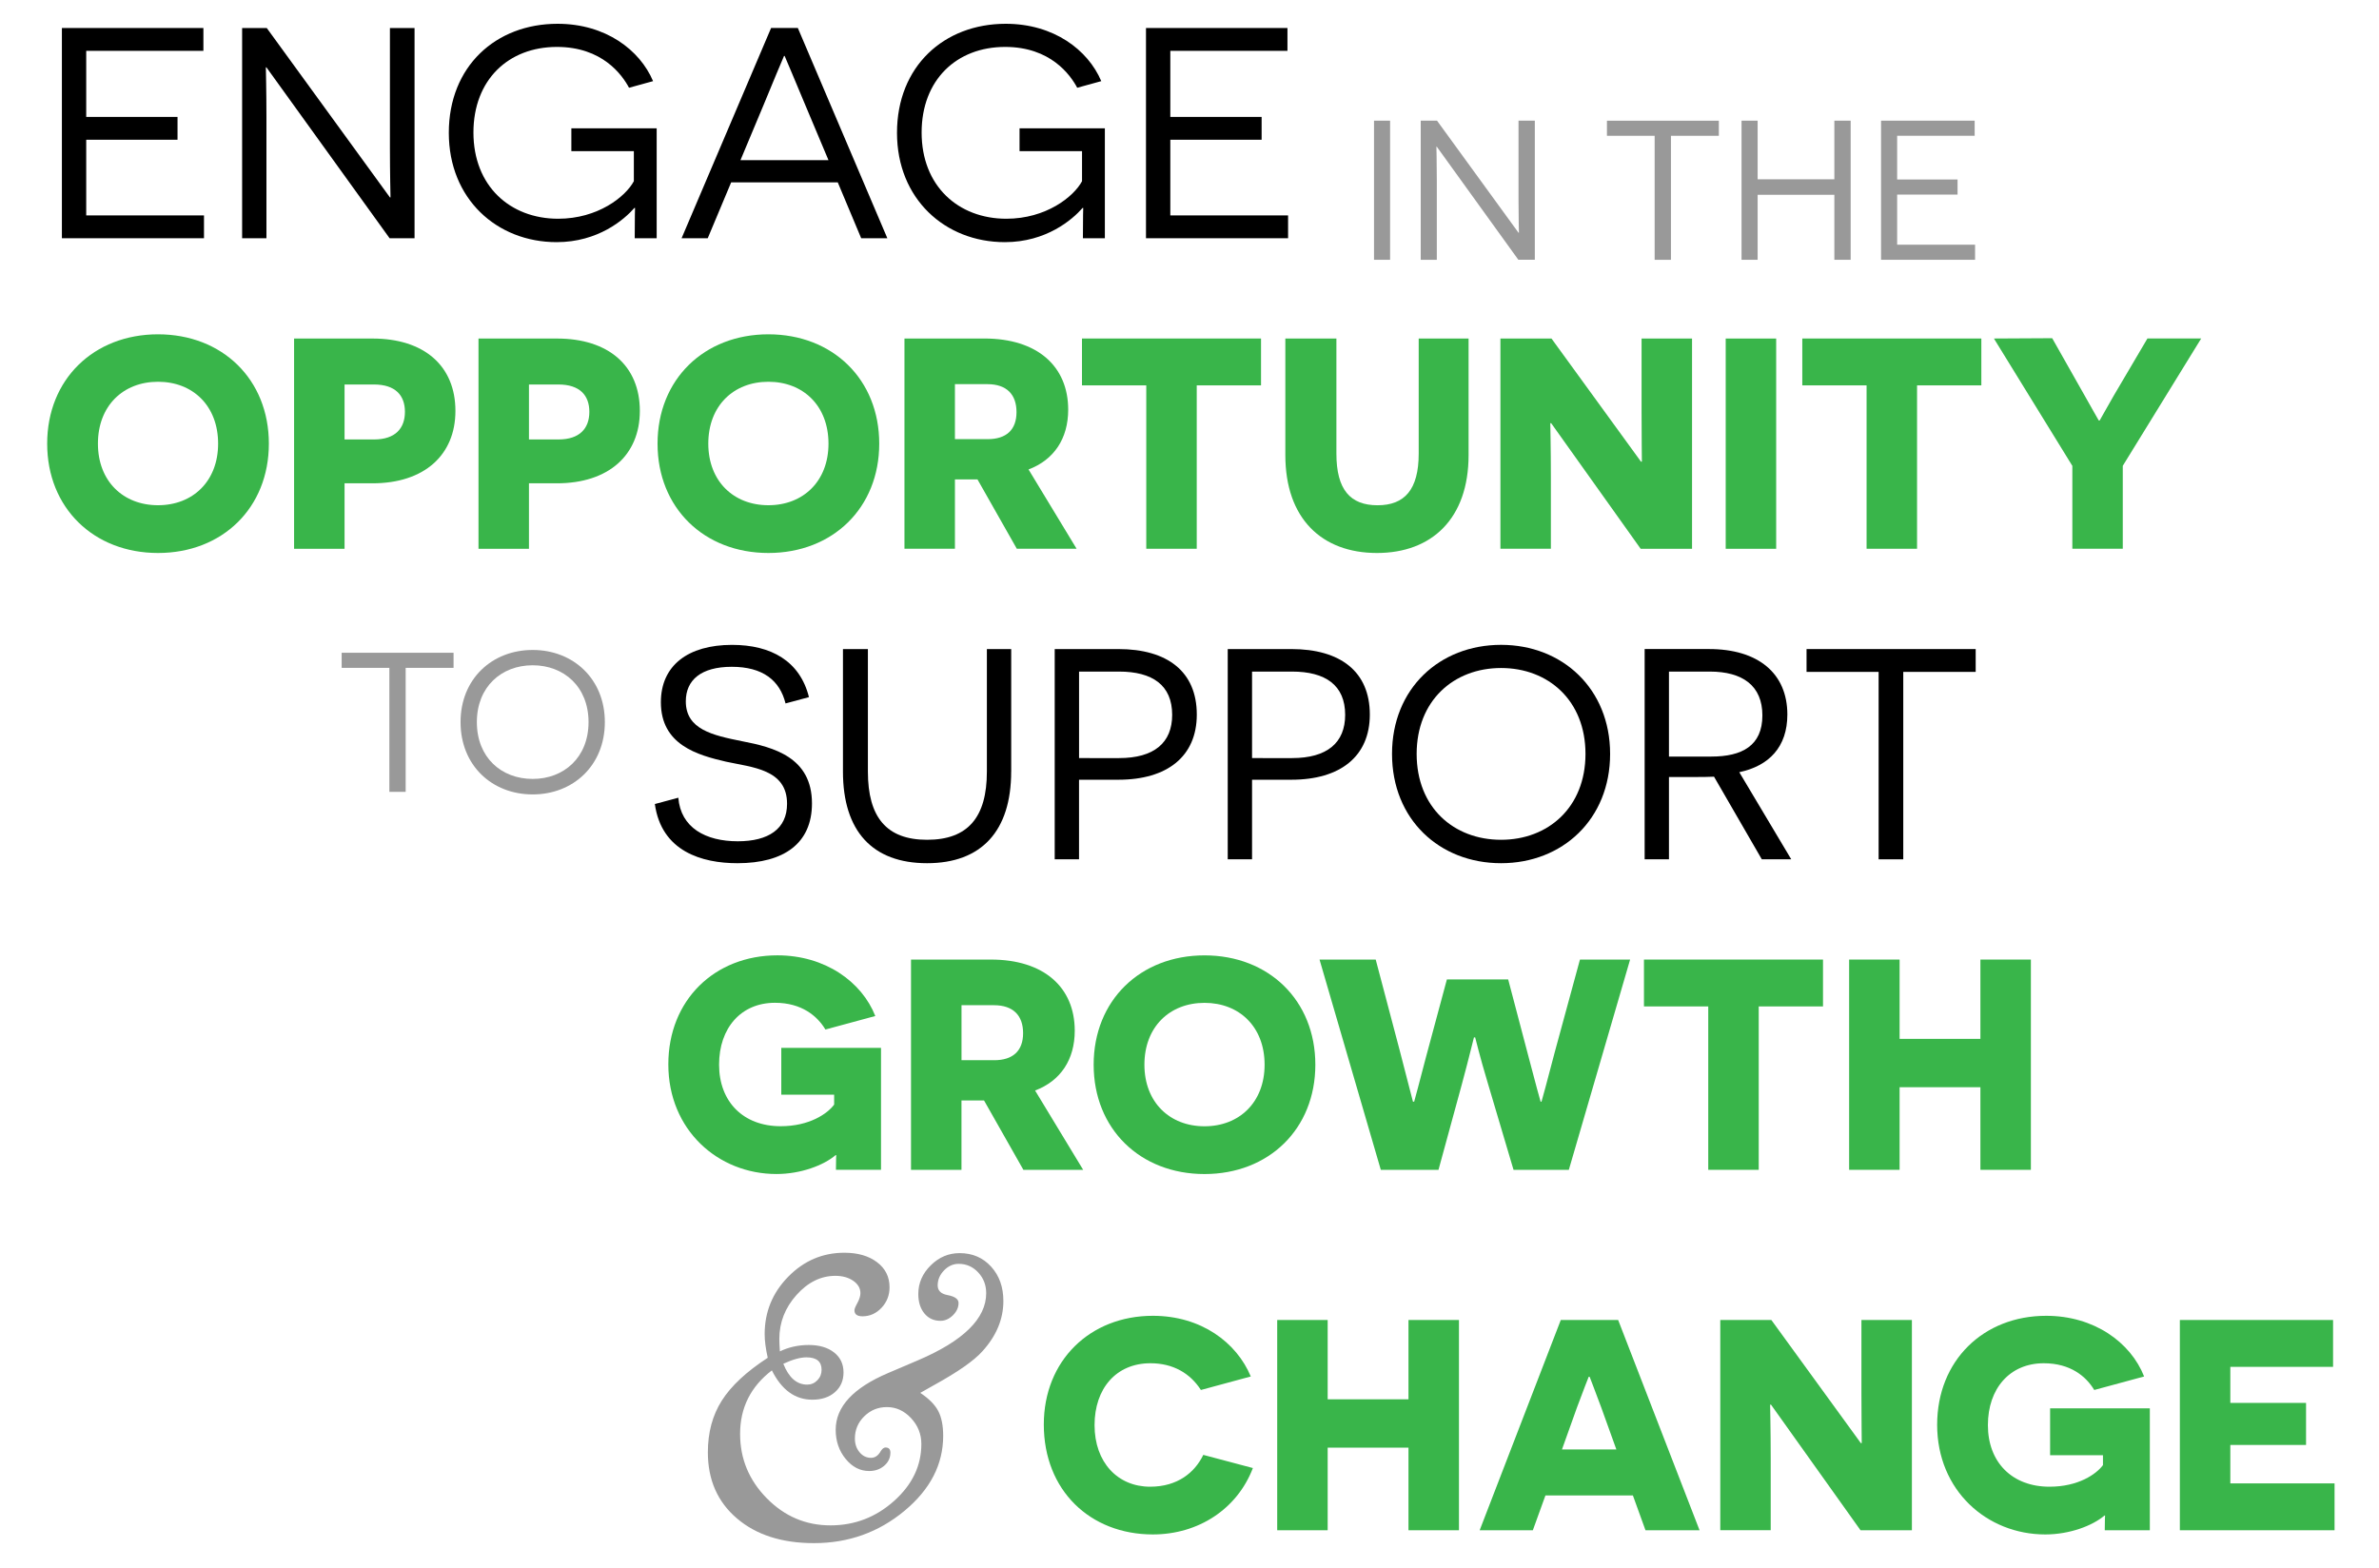
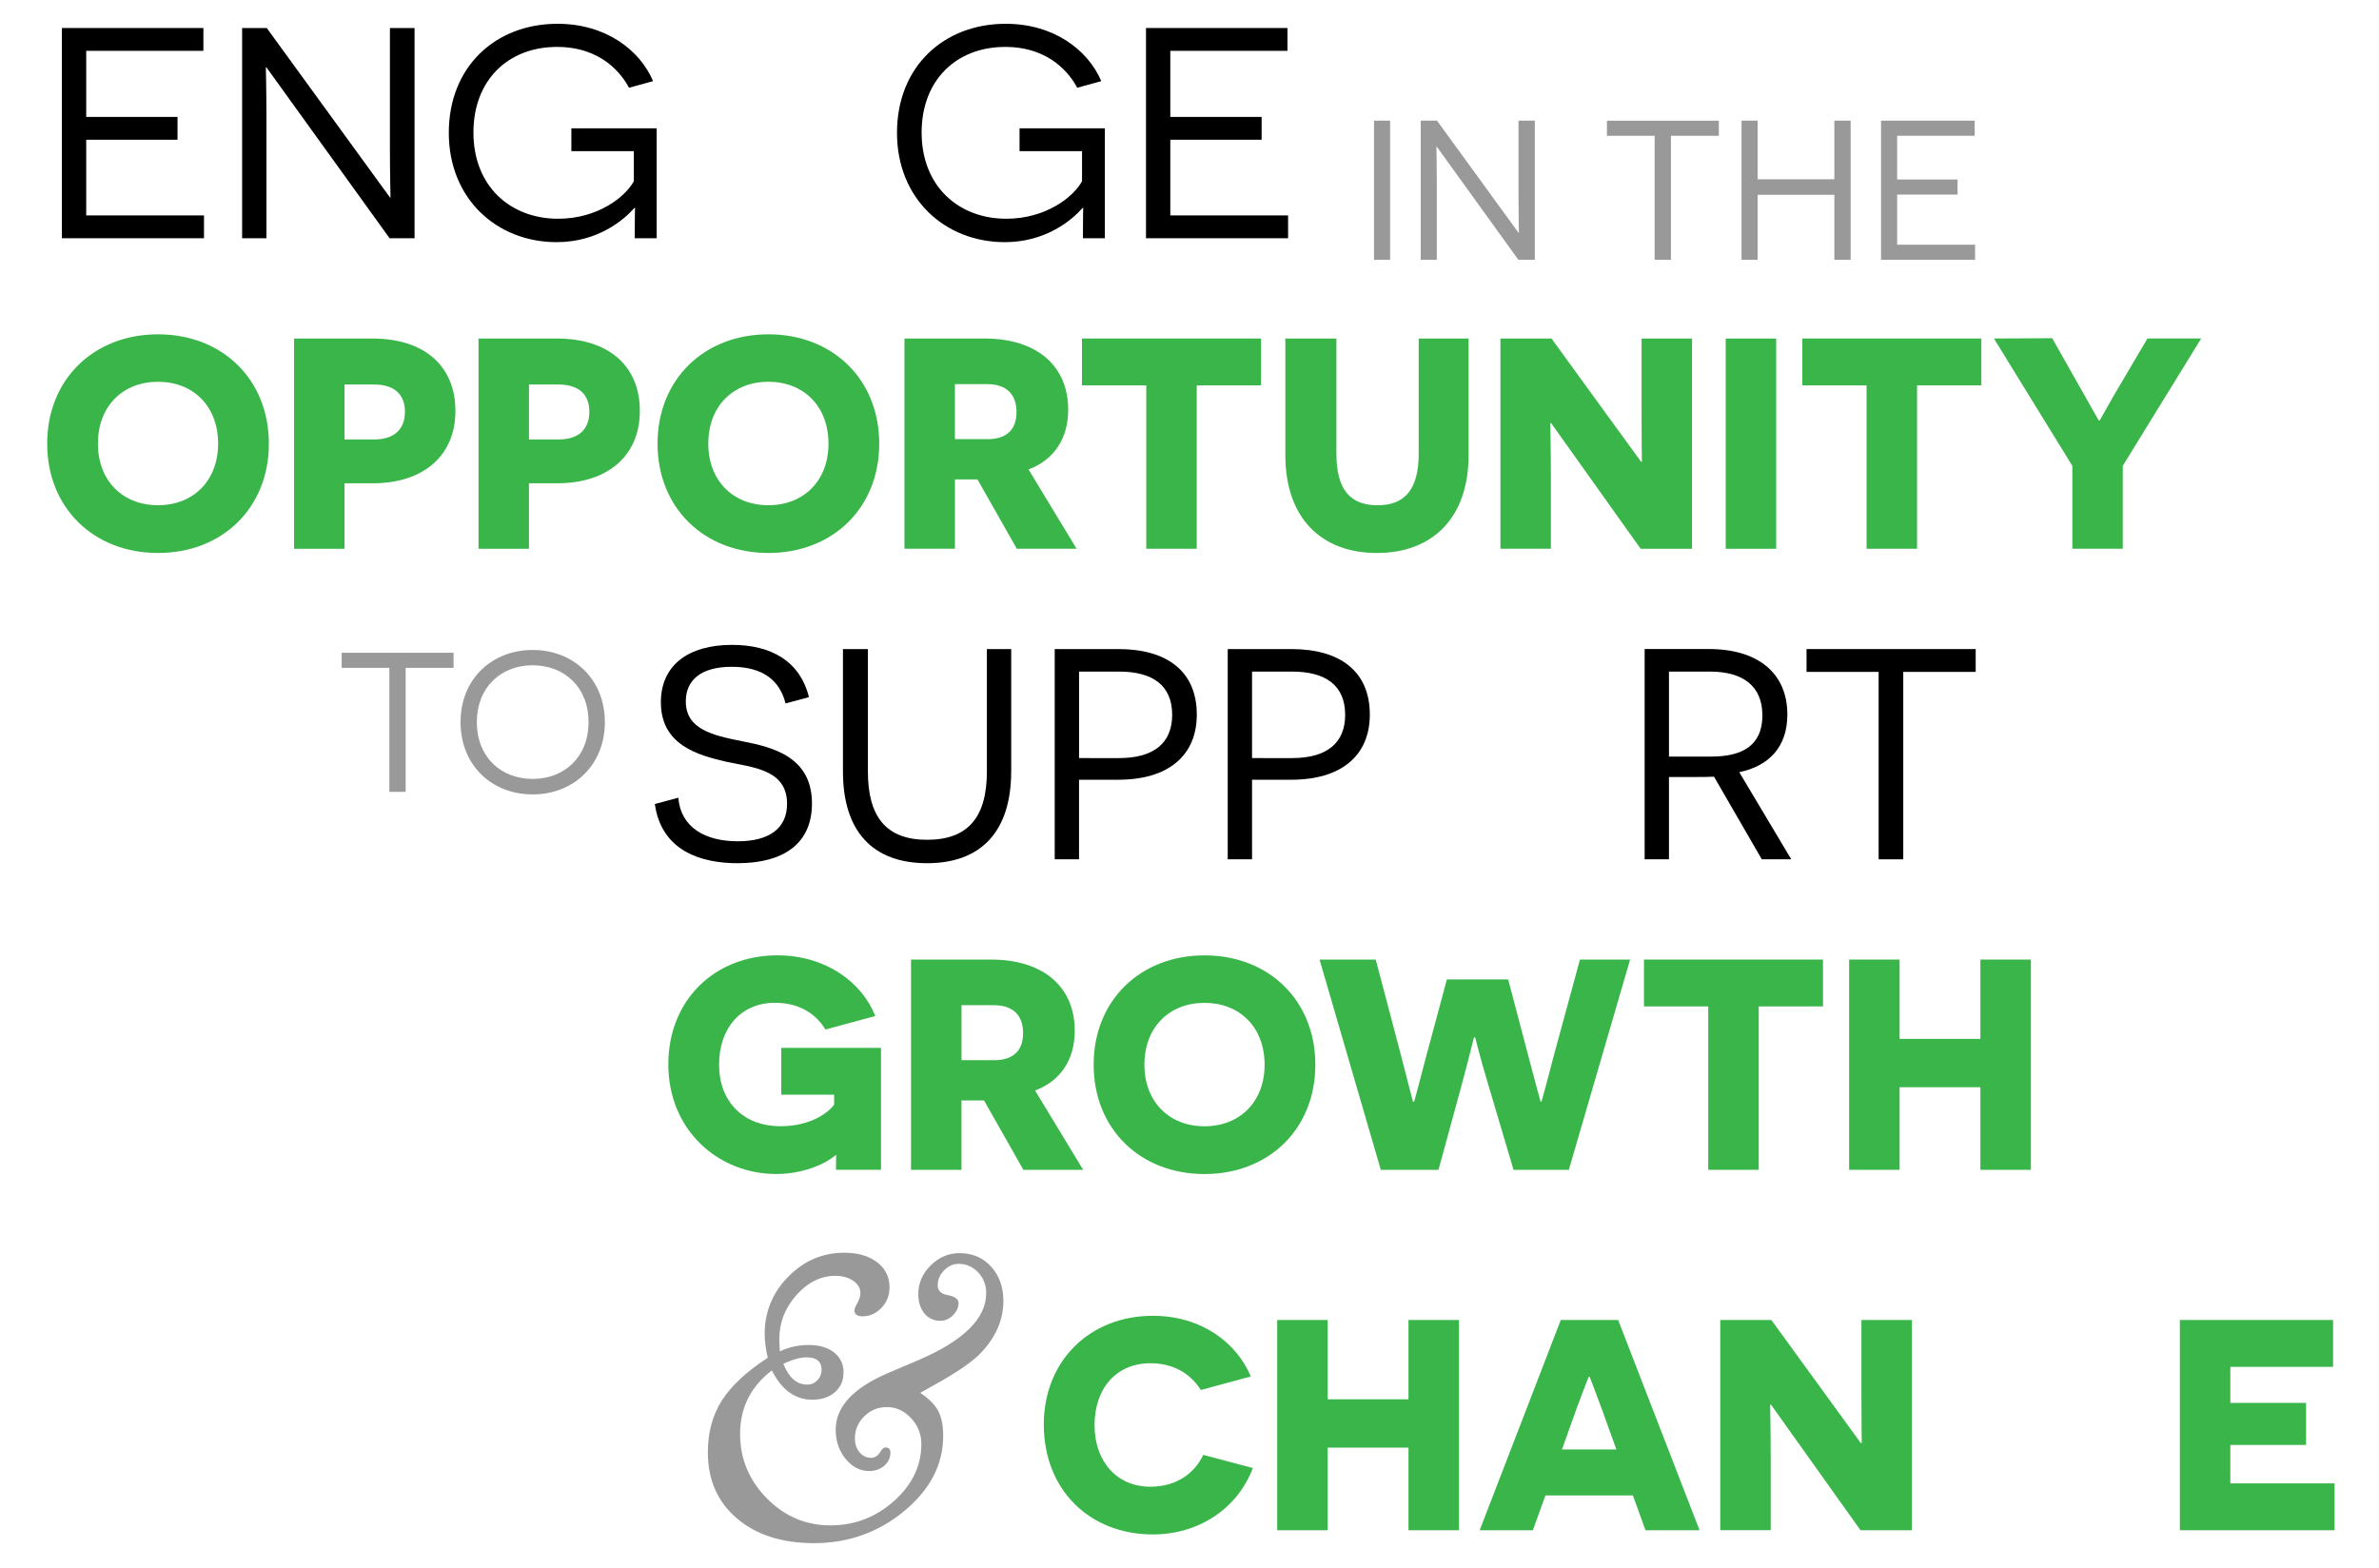
<svg xmlns="http://www.w3.org/2000/svg" version="1.1" id="Layer_1" x="0px" y="0px" viewBox="0 0 766 505" style="enable-background:new 0 0 766 505;" xml:space="preserve">
  <style type="text/css">
	.st0{fill:#999999;}
	.st1{fill:#39B54A;}
</style>
  <g>
    <path d="M19.93,9.02h45.56v7.35H27.76v21.28h29.4V45h-29.4v24.37h37.92v7.35H19.93V9.02z" />
    <path d="M85.79,21.69H85.6c0,0.1,0.19,7.83,0.19,16.25v38.79h-7.83V9.02h7.93l39.66,54.55h0.19c0-0.1-0.19-8.03-0.19-15.86V9.02   h7.93v67.71h-8.03L85.79,21.69z" />
    <path d="M204.37,76.72c0-7.74,0.1-8.9,0.1-9.77h-0.19c-3.29,3.77-11.7,11.03-25.05,11.03c-19.25,0-34.72-13.93-34.72-35.21   c0-21.38,15.09-35.11,35.01-35.11c15.48,0,26.5,8.42,30.76,18.47l-7.74,2.13c-2.22-4.16-8.61-13.15-23.21-13.15   c-15.67,0-26.89,10.64-26.89,27.57c0,17.22,11.8,27.76,27.28,27.76c12.77,0,21.67-7.06,24.37-12.09v-9.67h-20.12v-7.35h27.47v35.4   H204.37z" />
-     <path d="M235.42,58.73l-7.54,17.99h-8.42l28.82-67.71h8.61l28.82,67.71h-8.42l-7.54-17.99H235.42z M259.31,33.87   c-2.61-6.19-6.58-15.77-6.67-15.86h-0.19c-0.1,0.1-4.06,9.67-6.58,15.77l-7.45,17.8h28.34L259.31,33.87z" />
    <path d="M348.68,76.72c0-7.74,0.1-8.9,0.1-9.77h-0.19c-3.29,3.77-11.7,11.03-25.05,11.03c-19.25,0-34.72-13.93-34.72-35.21   c0-21.38,15.09-35.11,35.01-35.11c15.48,0,26.5,8.42,30.76,18.47l-7.74,2.13c-2.22-4.16-8.61-13.15-23.21-13.15   c-15.67,0-26.89,10.64-26.89,27.57c0,17.22,11.8,27.76,27.28,27.76c12.77,0,21.67-7.06,24.37-12.09v-9.67h-20.12v-7.35h27.47v35.4   H348.68z" />
    <path d="M368.98,9.02h45.56v7.35h-37.72v21.28h29.4V45h-29.4v24.37h37.92v7.35h-45.75V9.02z" />
  </g>
  <g>
    <path class="st0" d="M442.41,38.86h5.18v44.8h-5.18V38.86z" />
    <path class="st0" d="M462.63,47.25h-0.13c0,0.06,0.13,5.18,0.13,10.75v25.66h-5.18v-44.8h5.25l26.24,36.09h0.13   c0-0.06-0.13-5.31-0.13-10.5v-25.6h5.25v44.8h-5.31L462.63,47.25z" />
    <path class="st0" d="M538.02,43.73v39.93h-5.25V43.73h-15.36v-4.86h36.03v4.86H538.02z" />
    <path class="st0" d="M590.63,62.73h-24.7v20.93h-5.18v-44.8h5.18v18.88h24.7V38.86h5.25v44.8h-5.25V62.73z" />
    <path class="st0" d="M605.67,38.86h30.14v4.86h-24.96v14.08h19.45v4.86h-19.45V78.8h25.09v4.86h-30.27V38.86z" />
  </g>
  <g>
    <path class="st1" d="M50.88,107.66c20.7,0,35.69,14.51,35.69,35.21c0,20.7-14.99,35.21-35.69,35.21s-35.69-14.51-35.69-35.21   C15.19,122.17,30.18,107.66,50.88,107.66z M50.88,162.7c11.22,0,19.35-7.74,19.35-19.83c0-12.19-8.13-19.93-19.35-19.93   s-19.35,7.74-19.35,19.93C31.53,154.96,39.66,162.7,50.88,162.7z" />
    <path class="st1" d="M119.94,109.02c16.64,0,26.7,8.8,26.7,23.31c0,14.22-10.06,23.31-26.7,23.31h-9v21.09H94.69v-67.71H119.94z    M120.42,141.52c6.87,0,9.96-3.58,9.96-8.9s-3.1-8.8-9.96-8.8h-9.48v17.7H120.42z" />
    <path class="st1" d="M179.32,109.02c16.64,0,26.7,8.8,26.7,23.31c0,14.22-10.06,23.31-26.7,23.31h-9v21.09h-16.25v-67.71H179.32z    M179.8,141.52c6.87,0,9.96-3.58,9.96-8.9s-3.1-8.8-9.96-8.8h-9.48v17.7H179.8z" />
    <path class="st1" d="M247.41,107.66c20.7,0,35.69,14.51,35.69,35.21c0,20.7-14.99,35.21-35.69,35.21s-35.69-14.51-35.69-35.21   C211.72,122.17,226.71,107.66,247.41,107.66z M247.41,162.7c11.22,0,19.35-7.74,19.35-19.83c0-12.19-8.13-19.93-19.35-19.93   s-19.35,7.74-19.35,19.93C228.07,154.96,236.19,162.7,247.41,162.7z" />
    <path class="st1" d="M314.73,154.38h-3.39h-3.87v22.34h-16.25v-67.71h25.73c17.02,0,26.99,8.9,26.99,22.92   c0,9.29-4.55,16.15-12.77,19.25l15.48,25.54H327.4L314.73,154.38z M318.01,141.42c6,0,9.29-3,9.29-8.71c0-5.61-3.1-9-9.38-9h-10.45   v17.7H318.01z" />
    <path class="st1" d="M385.33,124.1v52.62h-16.25V124.1h-20.7v-15.09h57.65v15.09H385.33z" />
    <path class="st1" d="M472.86,146.55c0,20.41-11.8,31.53-29.5,31.53c-17.8,0-29.5-11.12-29.5-31.53v-37.53h16.44v37.05   c0,11.61,4.45,16.64,13.25,16.64c8.71,0,13.25-5.03,13.25-16.64v-37.05h16.06V146.55z" />
    <path class="st1" d="M499.46,136.29h-0.29c0,0.1,0.19,8.42,0.19,17.22v23.21h-16.25v-67.71h16.44l28.82,39.66h0.29   c0-0.1-0.1-8.8-0.1-16.15v-23.5h16.25v67.71h-16.54L499.46,136.29z" />
    <path class="st1" d="M555.65,109.02h16.25v67.71h-16.25V109.02z" />
    <path class="st1" d="M617.26,124.1v52.62h-16.25V124.1h-20.7v-15.09h57.65v15.09H617.26z" />
    <path class="st1" d="M683.51,176.72h-16.25v-26.7l-25.25-41.01l18.76-0.1l10.45,18.47c2.42,4.26,4.45,7.93,4.55,8.03h0.29   c0.1-0.1,2.13-3.87,4.55-8.03l10.83-18.38h17.31l-25.25,41.01V176.72z" />
  </g>
  <g>
    <path d="M218.41,256.89c0.77,9.67,8.8,14.03,19.15,14.03c9.87,0,15.86-3.97,15.86-12.09c0-11.12-11.22-11.7-19.64-13.54   c-9.19-2.13-20.99-5.42-20.99-19.15c0-11.8,8.71-18.47,22.92-18.47c12.57,0,21.86,5.22,24.76,16.83l-7.54,2.03   c-1.84-7.45-7.35-11.8-17.31-11.8c-9.87,0-14.8,4.26-14.8,11.12c0,9,8.51,10.93,18.18,12.86c10.06,1.93,22.44,5.13,22.44,20.02   c0,12.77-8.9,19.25-23.99,19.25c-11.41,0-24.47-3.77-26.6-19.06L218.41,256.89z" />
    <path d="M325.58,248.48c0,19.15-9.58,29.5-27.08,29.5c-17.6,0-27.08-10.35-27.08-29.5v-39.46h8.03v39.46   c0,14.7,6,21.96,19.06,21.96c13.15,0,19.25-7.25,19.25-21.96v-39.46h7.83V248.48z" />
    <path d="M360.1,209.02c15.77,0,25.25,7.25,25.25,21.09c0,13.45-9.48,20.99-25.25,20.99h-12.67v25.63h-7.83v-67.71H360.1z    M360.3,244.13c11.32,0,17.12-4.93,17.12-13.93c0-9.58-6.38-13.93-17.12-13.93h-12.86v27.86H360.3z" />
    <path d="M415.81,209.02c15.77,0,25.25,7.25,25.25,21.09c0,13.45-9.48,20.99-25.25,20.99h-12.67v25.63h-7.83v-67.71H415.81z    M416,244.13c11.32,0,17.12-4.93,17.12-13.93c0-9.58-6.38-13.93-17.12-13.93h-12.86v27.86H416z" />
-     <path d="M483.32,207.66c19.73,0,35.11,14.12,35.11,35.11c0,21.09-15.38,35.21-35.11,35.21c-19.83,0-35.11-14.12-35.11-35.21   C448.21,221.78,463.49,207.66,483.32,207.66z M483.32,270.44c15.19,0,27.18-10.45,27.18-27.66c0-17.22-11.99-27.66-27.18-27.66   c-15.28,0-27.18,10.54-27.18,27.66C456.14,259.99,468.04,270.44,483.32,270.44z" />
    <path d="M551.89,250.12c-1.45,0.1-4.74,0.1-6.19,0.1h-8.32v26.5h-7.83v-67.71h20.7c15.86,0,25.25,7.83,25.25,21.09   c0,10.45-5.9,16.54-15.48,18.57l16.73,28.05h-9.48L551.89,250.12z M551.02,243.64c9.87,0,16.44-3.48,16.44-13.25   c0-9.58-6.38-14.12-16.93-14.12h-13.15v27.37H551.02z" />
    <path d="M612.82,216.37v60.36h-7.93v-60.36h-23.21v-7.35h54.46v7.35H612.82z" />
  </g>
  <g>
    <path class="st0" d="M130.62,215.07V255h-5.25v-39.93h-15.36v-4.86h36.03v4.86H130.62z" />
    <path class="st0" d="M171.52,209.31c13.06,0,23.23,9.34,23.23,23.23c0,13.95-10.18,23.29-23.23,23.29   c-13.12,0-23.23-9.34-23.23-23.29C148.29,218.65,158.4,209.31,171.52,209.31z M171.52,250.84c10.05,0,17.98-6.91,17.98-18.3   c0-11.39-7.94-18.3-17.98-18.3c-10.11,0-17.98,6.97-17.98,18.3C153.54,243.93,161.41,250.84,171.52,250.84z" />
  </g>
  <g>
    <g>
      <path class="st1" d="M269.16,376.72c0-3.87,0.1-4.26,0.1-4.74h-0.19c-3.87,3.29-11.22,6.09-19.06,6.09    c-18.86,0-34.82-14.22-34.82-35.31c0-20.7,14.9-35.11,35.11-35.11c15.38,0,27.18,8.51,31.53,19.54l-16.06,4.35    c-2.61-4.35-7.64-8.61-16.25-8.61c-10.93,0-17.99,8.13-17.99,19.92c0,11.99,7.83,19.83,19.83,19.83c9.29,0,15.09-4.06,17.22-6.96    v-3.19h-17.02v-15.09h32.11v39.27H269.16z" />
      <path class="st1" d="M316.84,354.38h-3.39h-3.87v22.34h-16.25v-67.71h25.73c17.02,0,26.99,8.9,26.99,22.92    c0,9.29-4.55,16.15-12.77,19.25l15.48,25.54h-19.25L316.84,354.38z M320.13,341.42c6,0,9.29-3,9.29-8.71c0-5.61-3.1-9-9.38-9    h-10.45v17.7H320.13z" />
      <path class="st1" d="M387.83,307.66c20.7,0,35.69,14.51,35.69,35.21c0,20.7-14.99,35.21-35.69,35.21s-35.69-14.51-35.69-35.21    C352.14,322.17,367.13,307.66,387.83,307.66z M387.83,362.7c11.22,0,19.35-7.74,19.35-19.83c0-12.19-8.13-19.92-19.35-19.92    s-19.35,7.74-19.35,19.92C368.49,354.96,376.61,362.7,387.83,362.7z" />
      <path class="st1" d="M479.04,348.77c-2.71-9-3.97-14.51-4.06-14.7h-0.39c-0.1,0.19-1.35,5.71-3.97,15.38l-7.45,27.28h-18.57    l-19.73-67.71h18.09l7.64,28.92c2.61,9.96,4.26,16.64,4.35,16.83h0.39c0.1-0.19,1.74-6.48,3.77-14.22l6.77-25.15h19.73l6.67,25.34    c2.03,7.74,3.68,13.83,3.77,14.03h0.29c0.1-0.19,1.84-6.67,4.35-16.25l8.03-29.5h16.15l-19.73,67.71h-17.8L479.04,348.77z" />
      <path class="st1" d="M566.28,324.1v52.62h-16.25V324.1h-20.7v-15.09h57.65v15.09H566.28z" />
      <path class="st1" d="M637.66,350.12h-26.02v26.6h-16.25v-67.71h16.25v25.54h26.02v-25.54h16.25v67.71h-16.25V350.12z" />
      <path class="st1" d="M403.41,472.76c-5.03,13.16-17.51,21.38-32.21,21.38c-20.22,0-35.11-14.22-35.11-35.4    c0-20.6,14.9-35.01,35.11-35.01c15.57,0,26.99,8.61,31.53,19.54l-16.06,4.35c-3.48-5.42-9-8.61-16.25-8.61    c-11.03,0-17.99,8.13-17.99,19.93c0,11.99,7.45,19.83,17.89,19.83c8.9,0,14.41-4.64,17.12-10.25L403.41,472.76z" />
      <path class="st1" d="M453.51,466.19h-26.02v26.6h-16.25v-67.71h16.25v25.54h26.02v-25.54h16.25v67.71h-16.25V466.19z" />
      <path class="st1" d="M497.61,481.57l-4.06,11.22h-17.12l26.12-67.71h18.47l26.21,67.71h-17.41l-4.06-11.22H497.61z M515.6,453.32    c-2.13-5.61-3.68-9.87-3.77-9.96h-0.29c-0.1,0.1-1.64,4.26-3.77,9.87l-4.84,13.54h17.51L515.6,453.32z" />
      <path class="st1" d="M570.24,452.35h-0.29c0,0.1,0.19,8.42,0.19,17.22v23.21H553.9v-67.71h16.44l28.82,39.66h0.29    c0-0.1-0.1-8.8-0.1-16.15v-23.5h16.25v67.71h-16.54L570.24,452.35z" />
-       <path class="st1" d="M677.7,492.79c0-3.87,0.1-4.26,0.1-4.74h-0.19c-3.87,3.29-11.22,6.09-19.06,6.09    c-18.86,0-34.82-14.22-34.82-35.3c0-20.7,14.9-35.11,35.11-35.11c15.38,0,27.18,8.51,31.53,19.54l-16.06,4.35    c-2.61-4.35-7.64-8.61-16.25-8.61c-10.93,0-17.99,8.13-17.99,19.93c0,11.99,7.83,19.83,19.83,19.83c9.29,0,15.09-4.06,17.22-6.96    v-3.19h-17.02v-15.09h32.11v39.27H677.7z" />
      <path class="st1" d="M701.88,425.08h49.33v15.09h-33.08v11.61h24.38v13.54h-24.38v12.38h33.56v15.09h-49.81V425.08z" />
    </g>
  </g>
  <g>
    <path class="st0" d="M296.31,448.55c2.79,1.86,4.72,3.8,5.78,5.82c1.06,2.02,1.6,4.69,1.6,8.01c0,9.22-4.17,17.28-12.5,24.19   c-8.33,6.91-18.03,10.37-29.11,10.37c-10.33,0-18.6-2.66-24.82-7.98c-6.23-5.32-9.34-12.41-9.34-21.27   c0-6.38,1.49-11.93,4.49-16.65c2.99-4.72,7.92-9.32,14.79-13.79c-0.66-2.92-0.99-5.46-0.99-7.63c0-7.16,2.53-13.32,7.58-18.47   c5.05-5.15,11.08-7.73,18.08-7.73c4.34,0,7.85,1.02,10.53,3.05c2.68,2.03,4.02,4.72,4.02,8.08c0,2.56-0.86,4.76-2.57,6.59   c-1.72,1.83-3.76,2.75-6.12,2.75c-1.74,0-2.61-0.64-2.61-1.93c0-0.44,0.29-1.17,0.86-2.19c0.71-1.28,1.06-2.39,1.06-3.32   c0-1.59-0.77-2.92-2.31-3.99c-1.54-1.06-3.46-1.6-5.75-1.6c-4.67,0-8.85,2.06-12.53,6.18c-3.68,4.12-5.52,8.84-5.52,14.16   c0,0.93,0.06,2.26,0.18,3.99c2.84-1.37,5.94-2.06,9.31-2.06c3.37,0,6.08,0.8,8.12,2.39c2.04,1.59,3.06,3.74,3.06,6.45   c0,2.62-0.92,4.73-2.76,6.35c-1.84,1.62-4.27,2.43-7.28,2.43c-5.54,0-9.89-3.15-13.03-9.44c-6.82,5.22-10.23,12.04-10.23,20.44   c0,8.01,2.86,14.92,8.59,20.74c5.72,5.82,12.57,8.73,20.52,8.73c7.78,0,14.6-2.62,20.46-7.86c5.86-5.24,8.79-11.36,8.79-18.35   c0-3.18-1.11-5.96-3.32-8.33c-2.22-2.37-4.81-3.55-7.78-3.55c-2.84,0-5.26,0.99-7.28,2.97c-2.02,1.98-3.02,4.37-3.02,7.17   c0,1.74,0.5,3.2,1.5,4.4c1,1.2,2.23,1.8,3.69,1.8c1.28,0,2.33-0.71,3.12-2.13c0.5-0.8,1.02-1.2,1.56-1.2   c1.13,0,1.65,0.66,1.56,1.98c-0.09,1.58-0.79,2.91-2.09,3.99c-1.31,1.08-2.89,1.61-4.75,1.61c-2.92,0-5.45-1.31-7.58-3.92   s-3.19-5.74-3.19-9.37c0-7.4,5.64-13.49,16.91-18.28l9.52-4.06c14.69-6.26,22.03-13.47,22.03-21.64c0-2.62-0.86-4.85-2.58-6.69   c-1.72-1.84-3.81-2.76-6.27-2.76c-1.79,0-3.36,0.71-4.73,2.12c-1.36,1.42-2.04,3.02-2.04,4.82c0,1.66,1.02,2.69,3.06,3.1   c2.44,0.44,3.66,1.3,3.66,2.57c0,1.45-0.61,2.77-1.82,3.96c-1.21,1.19-2.55,1.78-4,1.78c-2.16,0-3.89-0.8-5.19-2.39   c-1.3-1.59-1.95-3.68-1.95-6.25c0-3.5,1.33-6.57,3.99-9.21c2.66-2.64,5.76-3.95,9.31-3.95c4.12,0,7.5,1.45,10.14,4.35   c2.64,2.9,3.95,6.59,3.95,11.07c0,5.85-2.26,11.25-6.78,16.22c-2.7,3.01-7.87,6.63-15.49,10.83   C299.79,446.6,298.3,447.45,296.31,448.55z M252.22,439.18c1.77,4.48,4.33,6.71,7.68,6.71c1.28,0,2.37-0.46,3.28-1.4   s1.36-2.06,1.36-3.39c0-2.66-1.63-3.99-4.9-3.99C257.65,437.12,255.18,437.81,252.22,439.18z" />
  </g>
</svg>